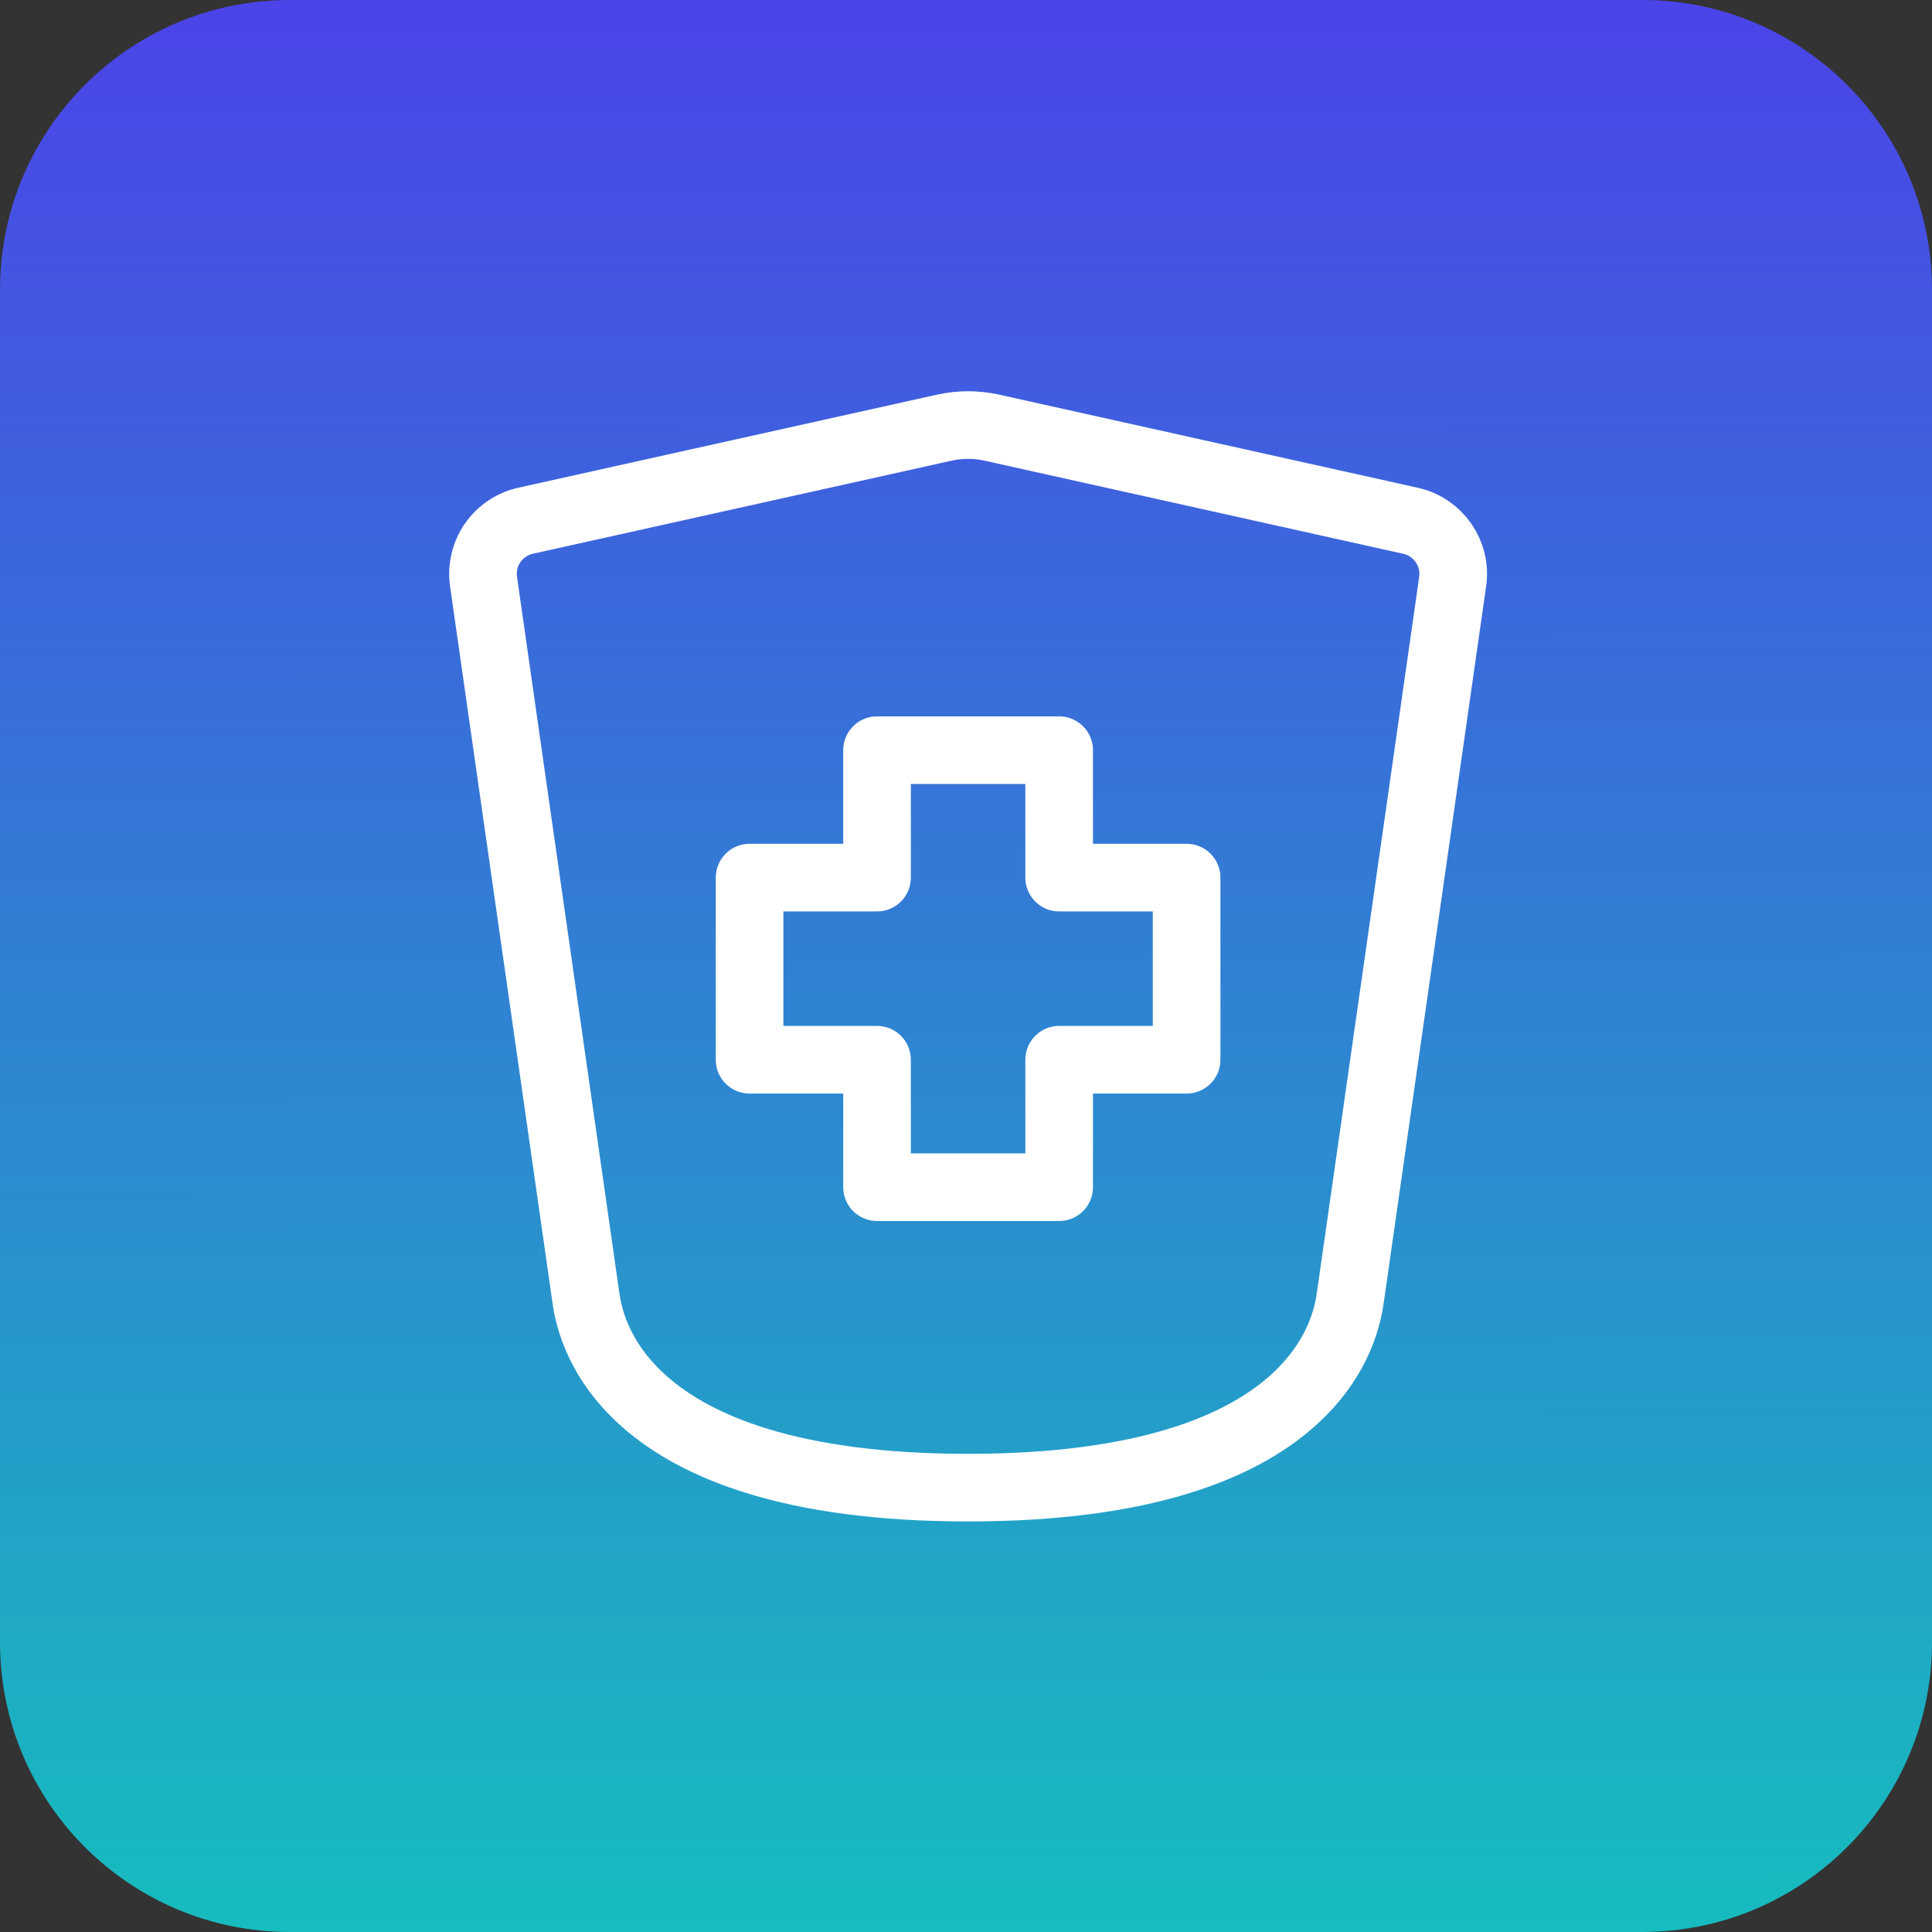
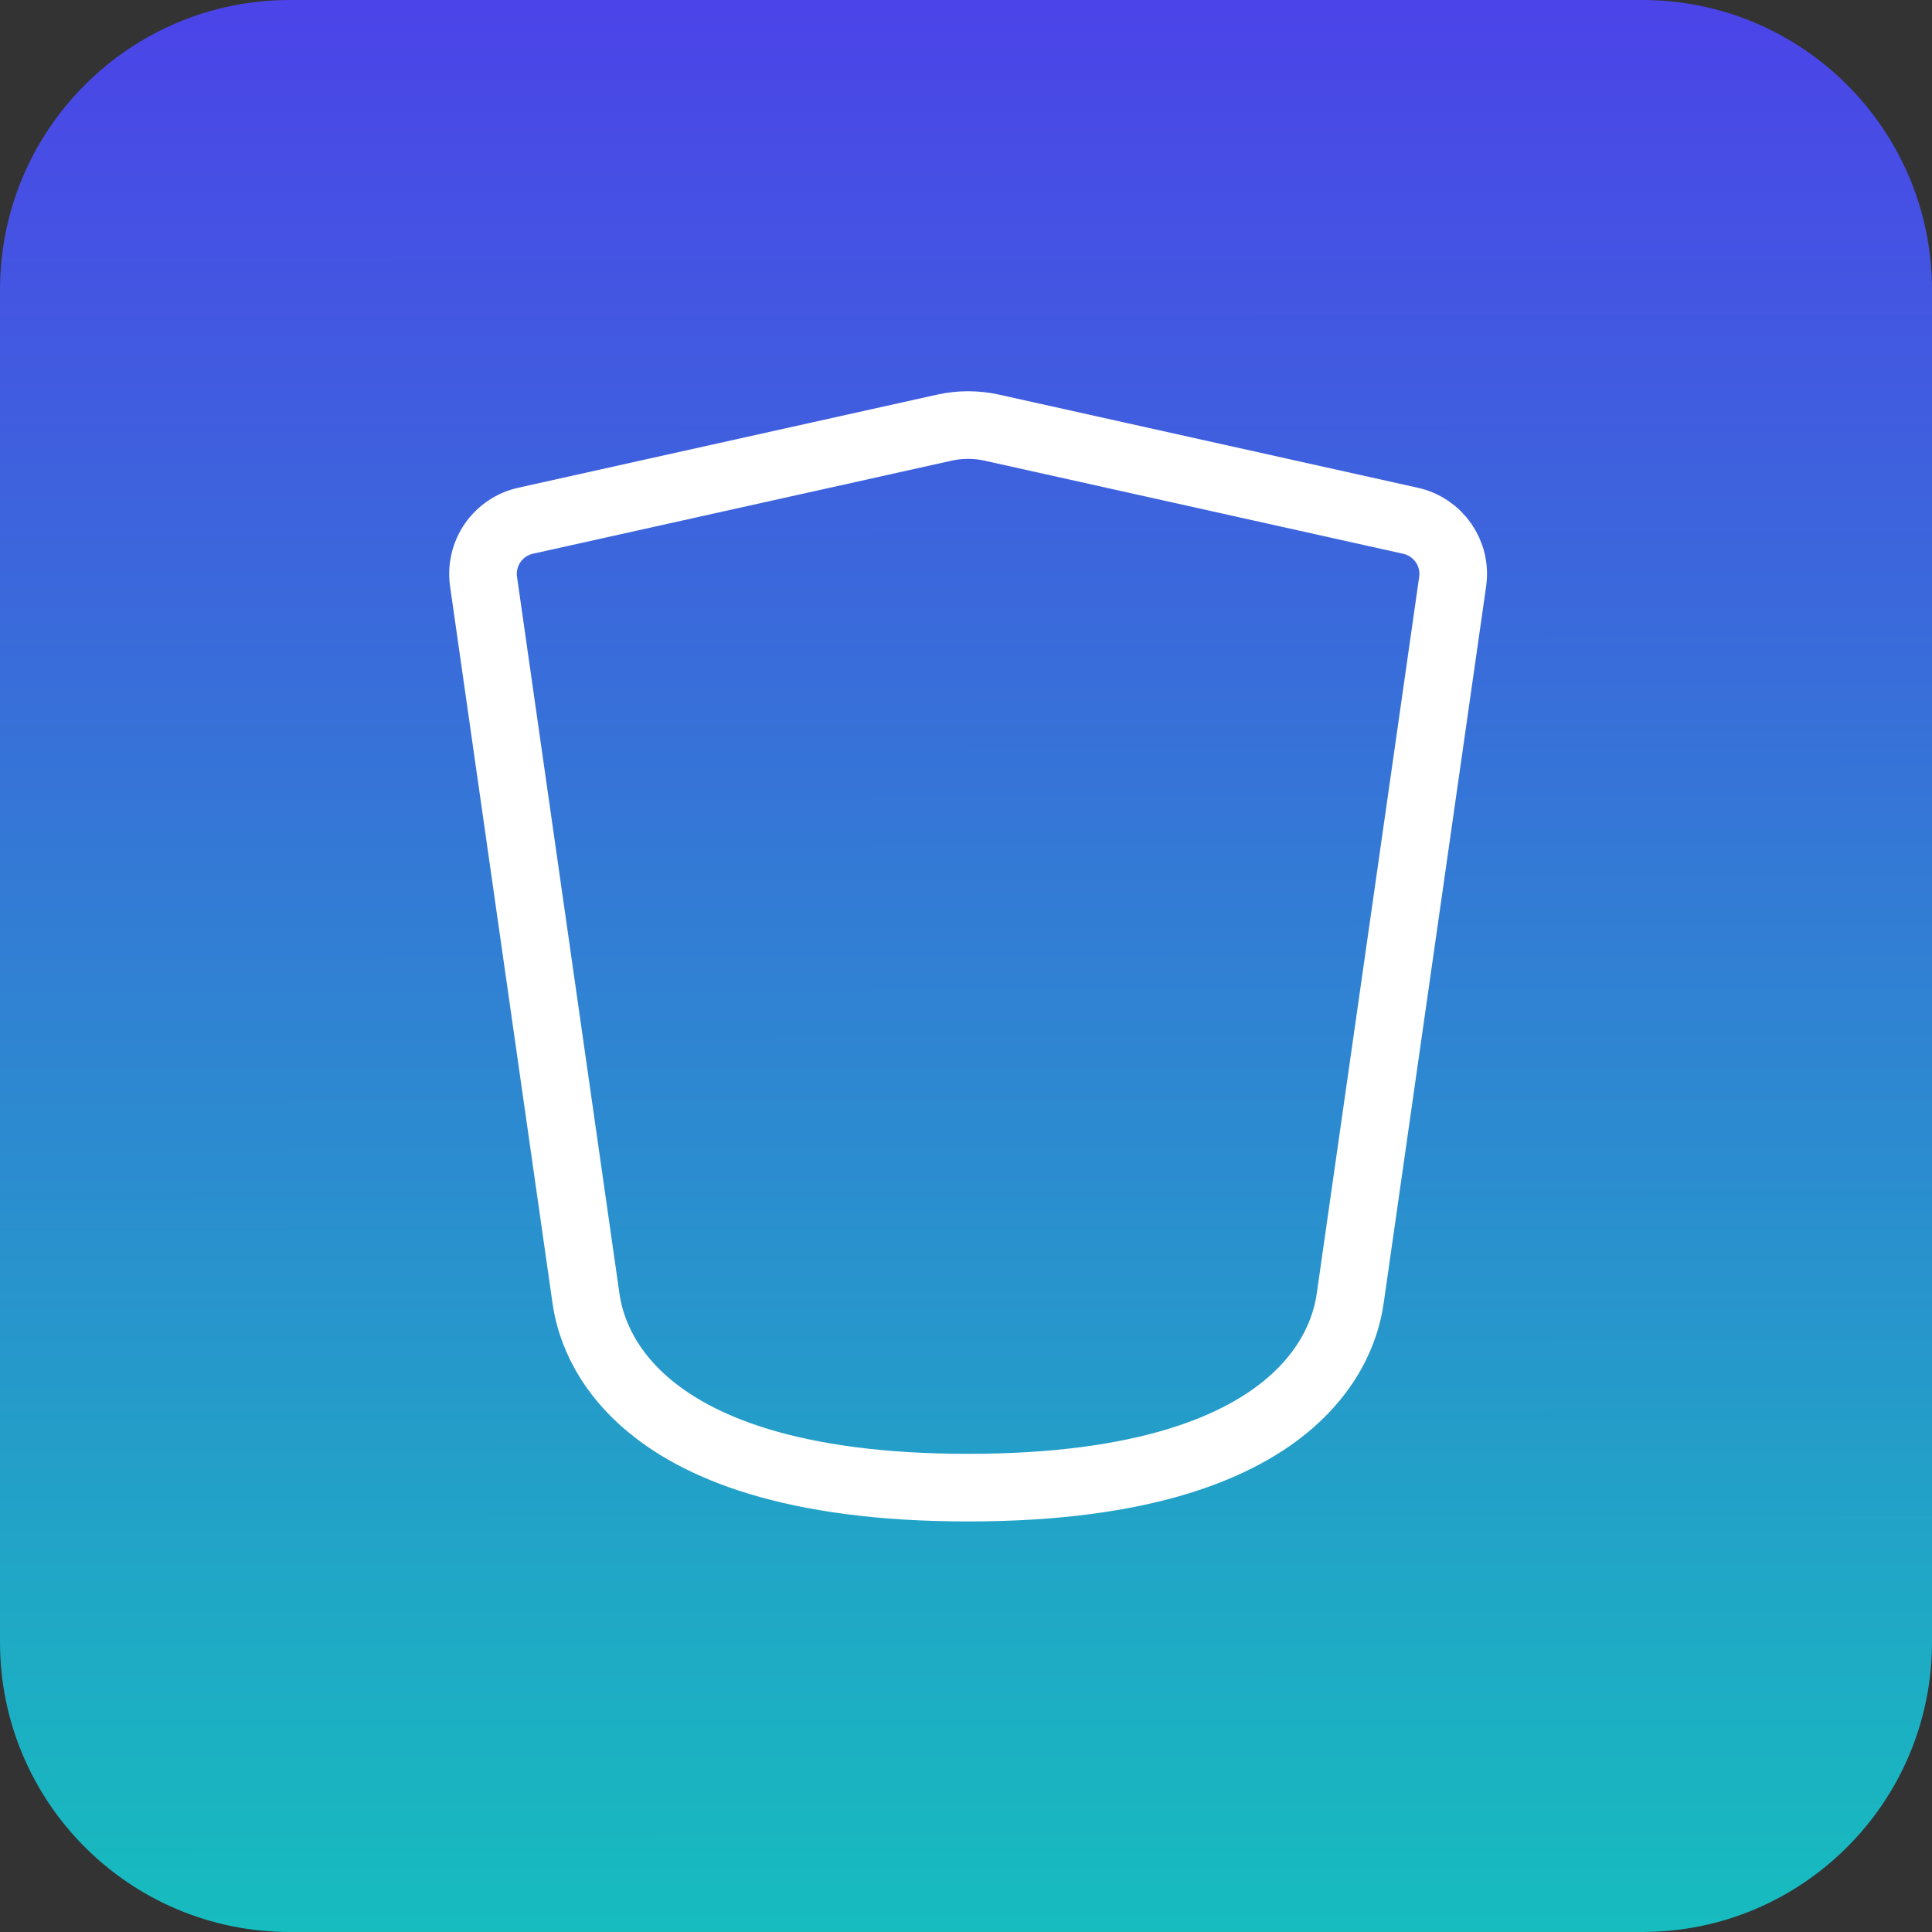
<svg xmlns="http://www.w3.org/2000/svg" width="100" height="100" viewBox="0 0 100 100" fill="none">
  <rect x="0" y="0" width="100" height="100" fill="#333333" stroke="none" />
  <path d="M15 0C6.716 0 0 6.716 0 15V85C0 93.284 6.716 100 15 100H85C93.284 100 100 93.284 100 85V15C100 6.716 93.284 0 85 0H15Z" fill="url(#paint0_linear_2836_3974)" />
-   <path d="M54.822 61.449H45.395V54.852H38.798V45.425H45.395V38.829H54.822V45.425H61.419V54.852H54.822V61.449Z" stroke="white" stroke-width="3.5" stroke-linecap="round" stroke-linejoin="round" />
-   <path d="M30.316 67.104L25.028 30.1C24.928 29.395 25.098 28.679 25.503 28.095C25.909 27.511 26.522 27.102 27.217 26.95L48.881 22.135C49.69 21.955 50.527 21.955 51.336 22.135L73 26.953C74.442 27.272 75.398 28.638 75.189 30.103L69.901 67.104C69.703 68.503 68.487 77 50.108 77C31.73 77 30.514 68.503 30.316 67.104Z" stroke="white" stroke-width="3.5" stroke-linecap="round" stroke-linejoin="round" />
+   <path d="M30.316 67.104L25.028 30.1C24.928 29.395 25.098 28.679 25.503 28.095C25.909 27.511 26.522 27.102 27.217 26.95L48.881 22.135C49.69 21.955 50.527 21.955 51.336 22.135L73 26.953C74.442 27.272 75.398 28.638 75.189 30.103L69.901 67.104C69.703 68.503 68.487 77 50.108 77C31.73 77 30.514 68.503 30.316 67.104" stroke="white" stroke-width="3.5" stroke-linecap="round" stroke-linejoin="round" />
  <defs>
    <linearGradient id="paint0_linear_2836_3974" x1="50.143" y1="-45" x2="50.241" y2="134.286" gradientUnits="userSpaceOnUse">
      <stop stop-color="#630DFB" />
      <stop offset="1" stop-color="#04E6B0" />
    </linearGradient>
  </defs>
</svg>